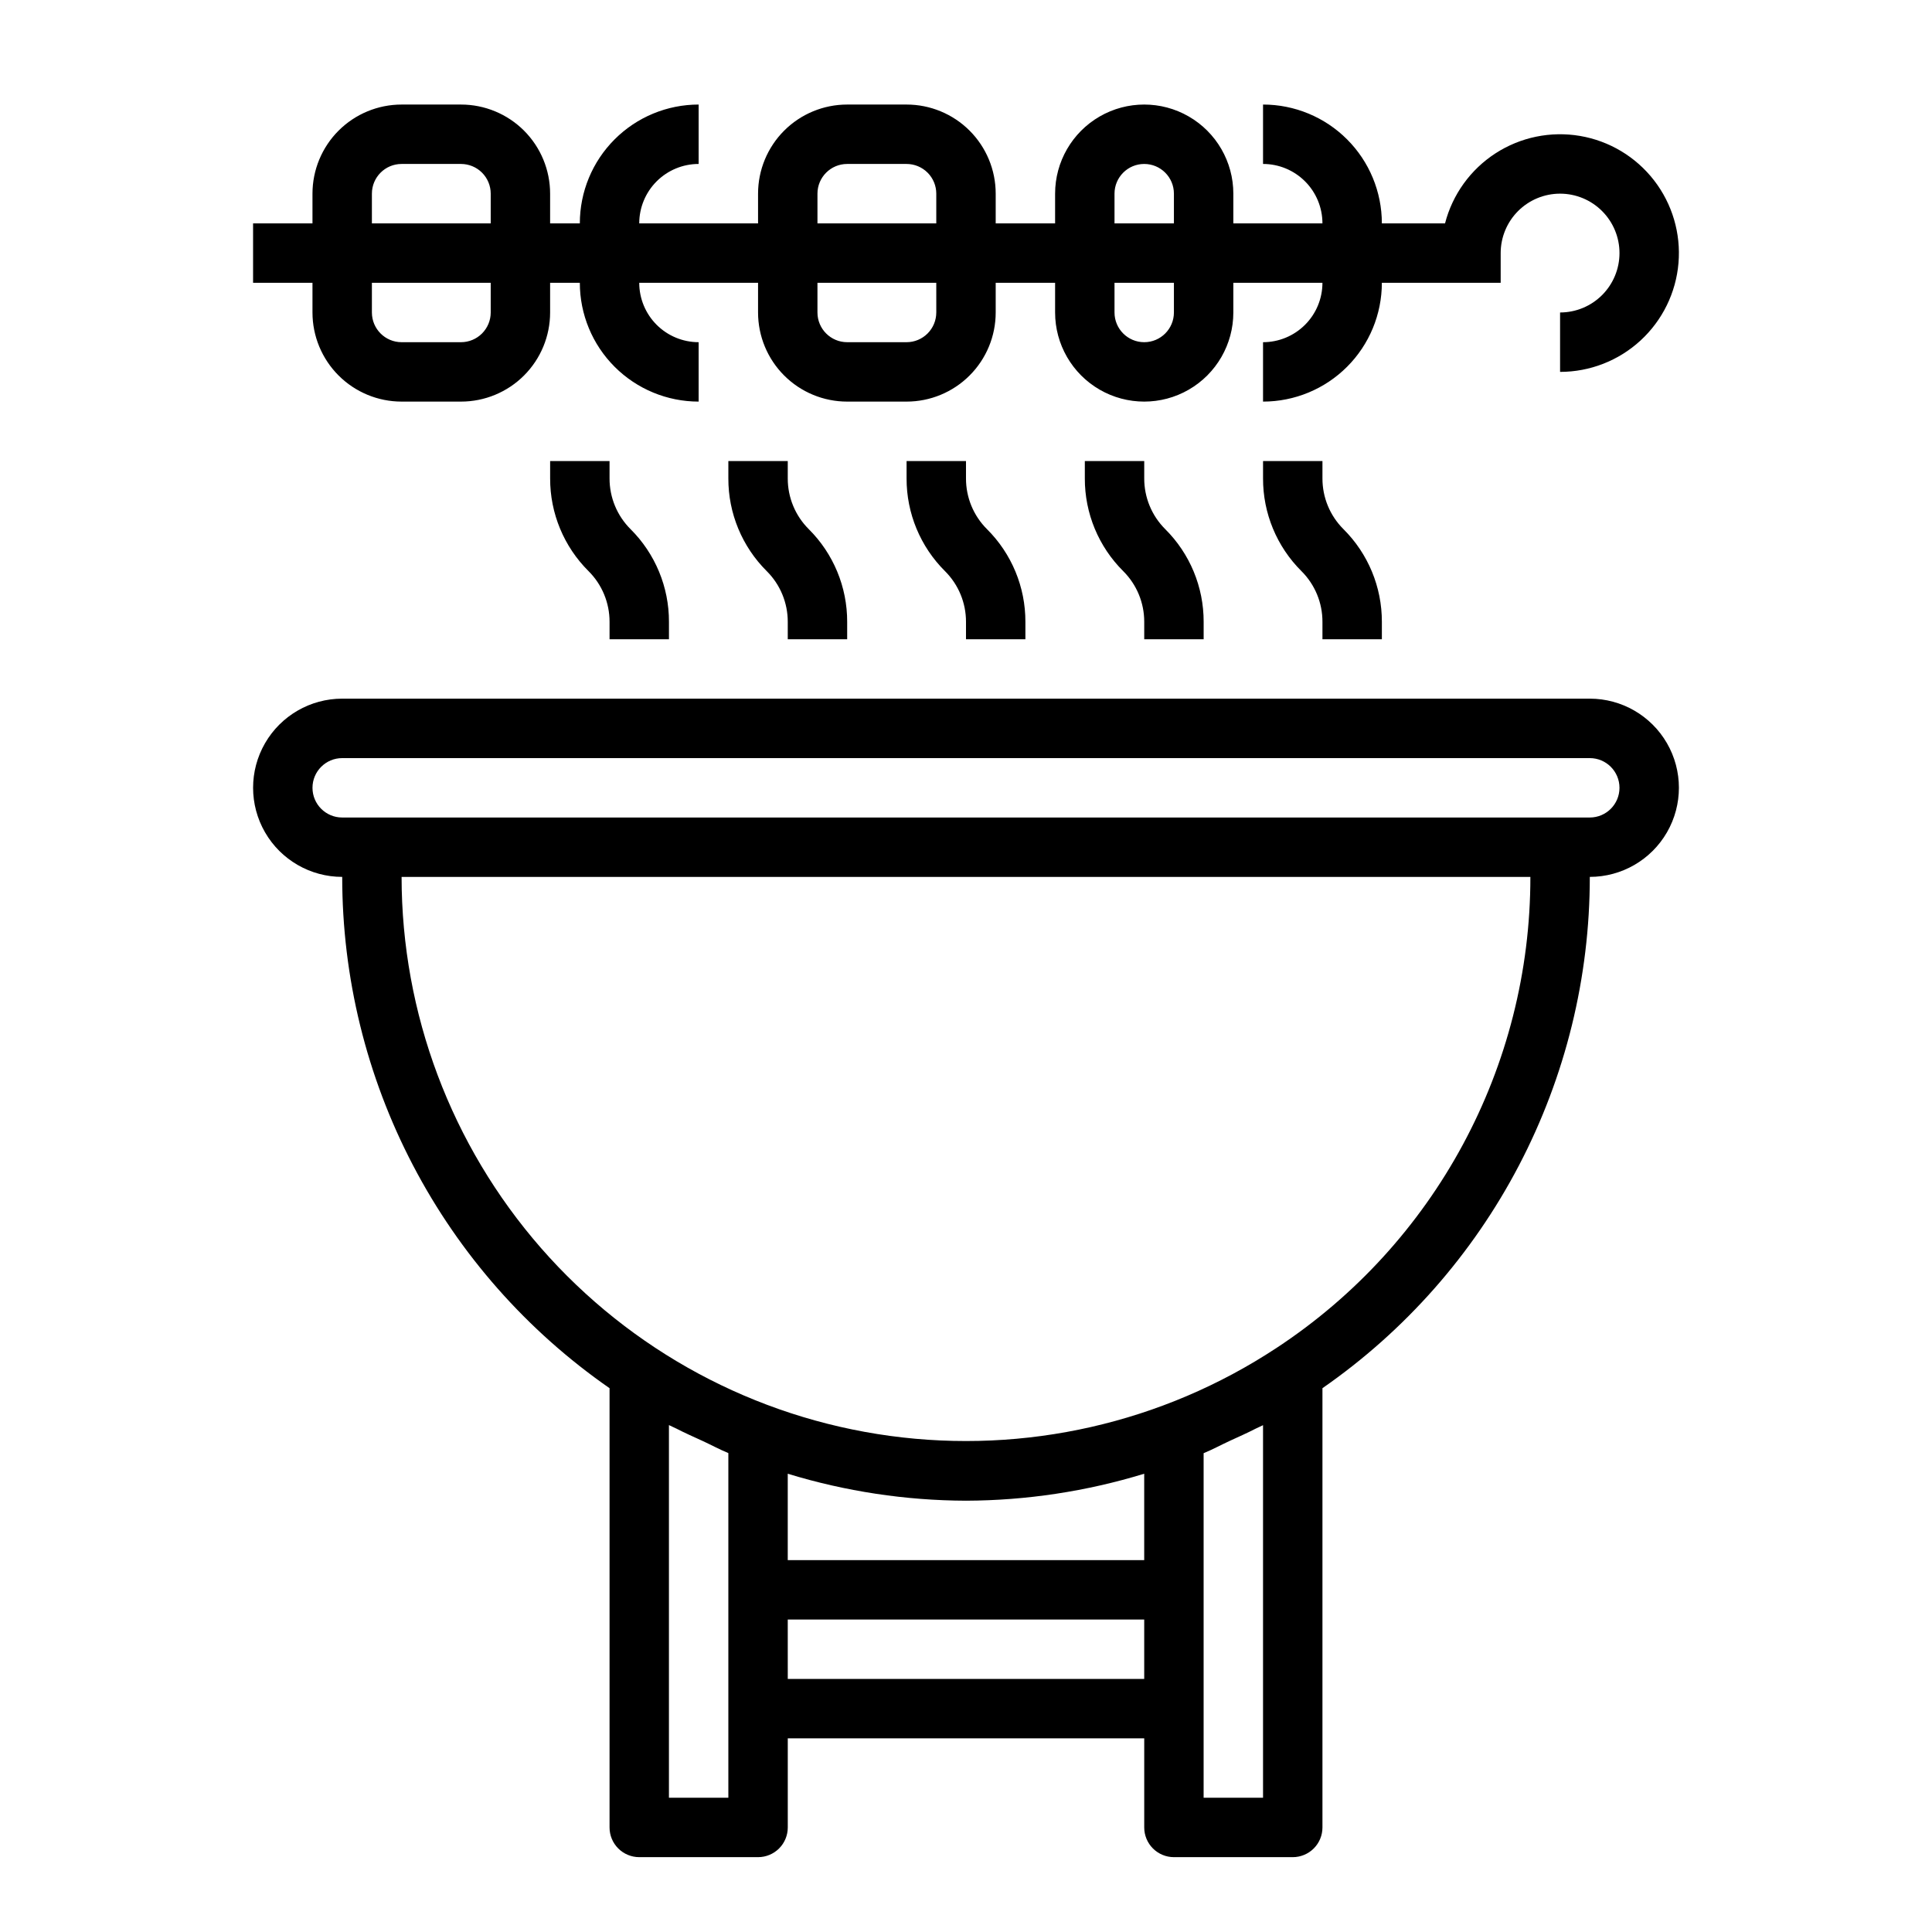
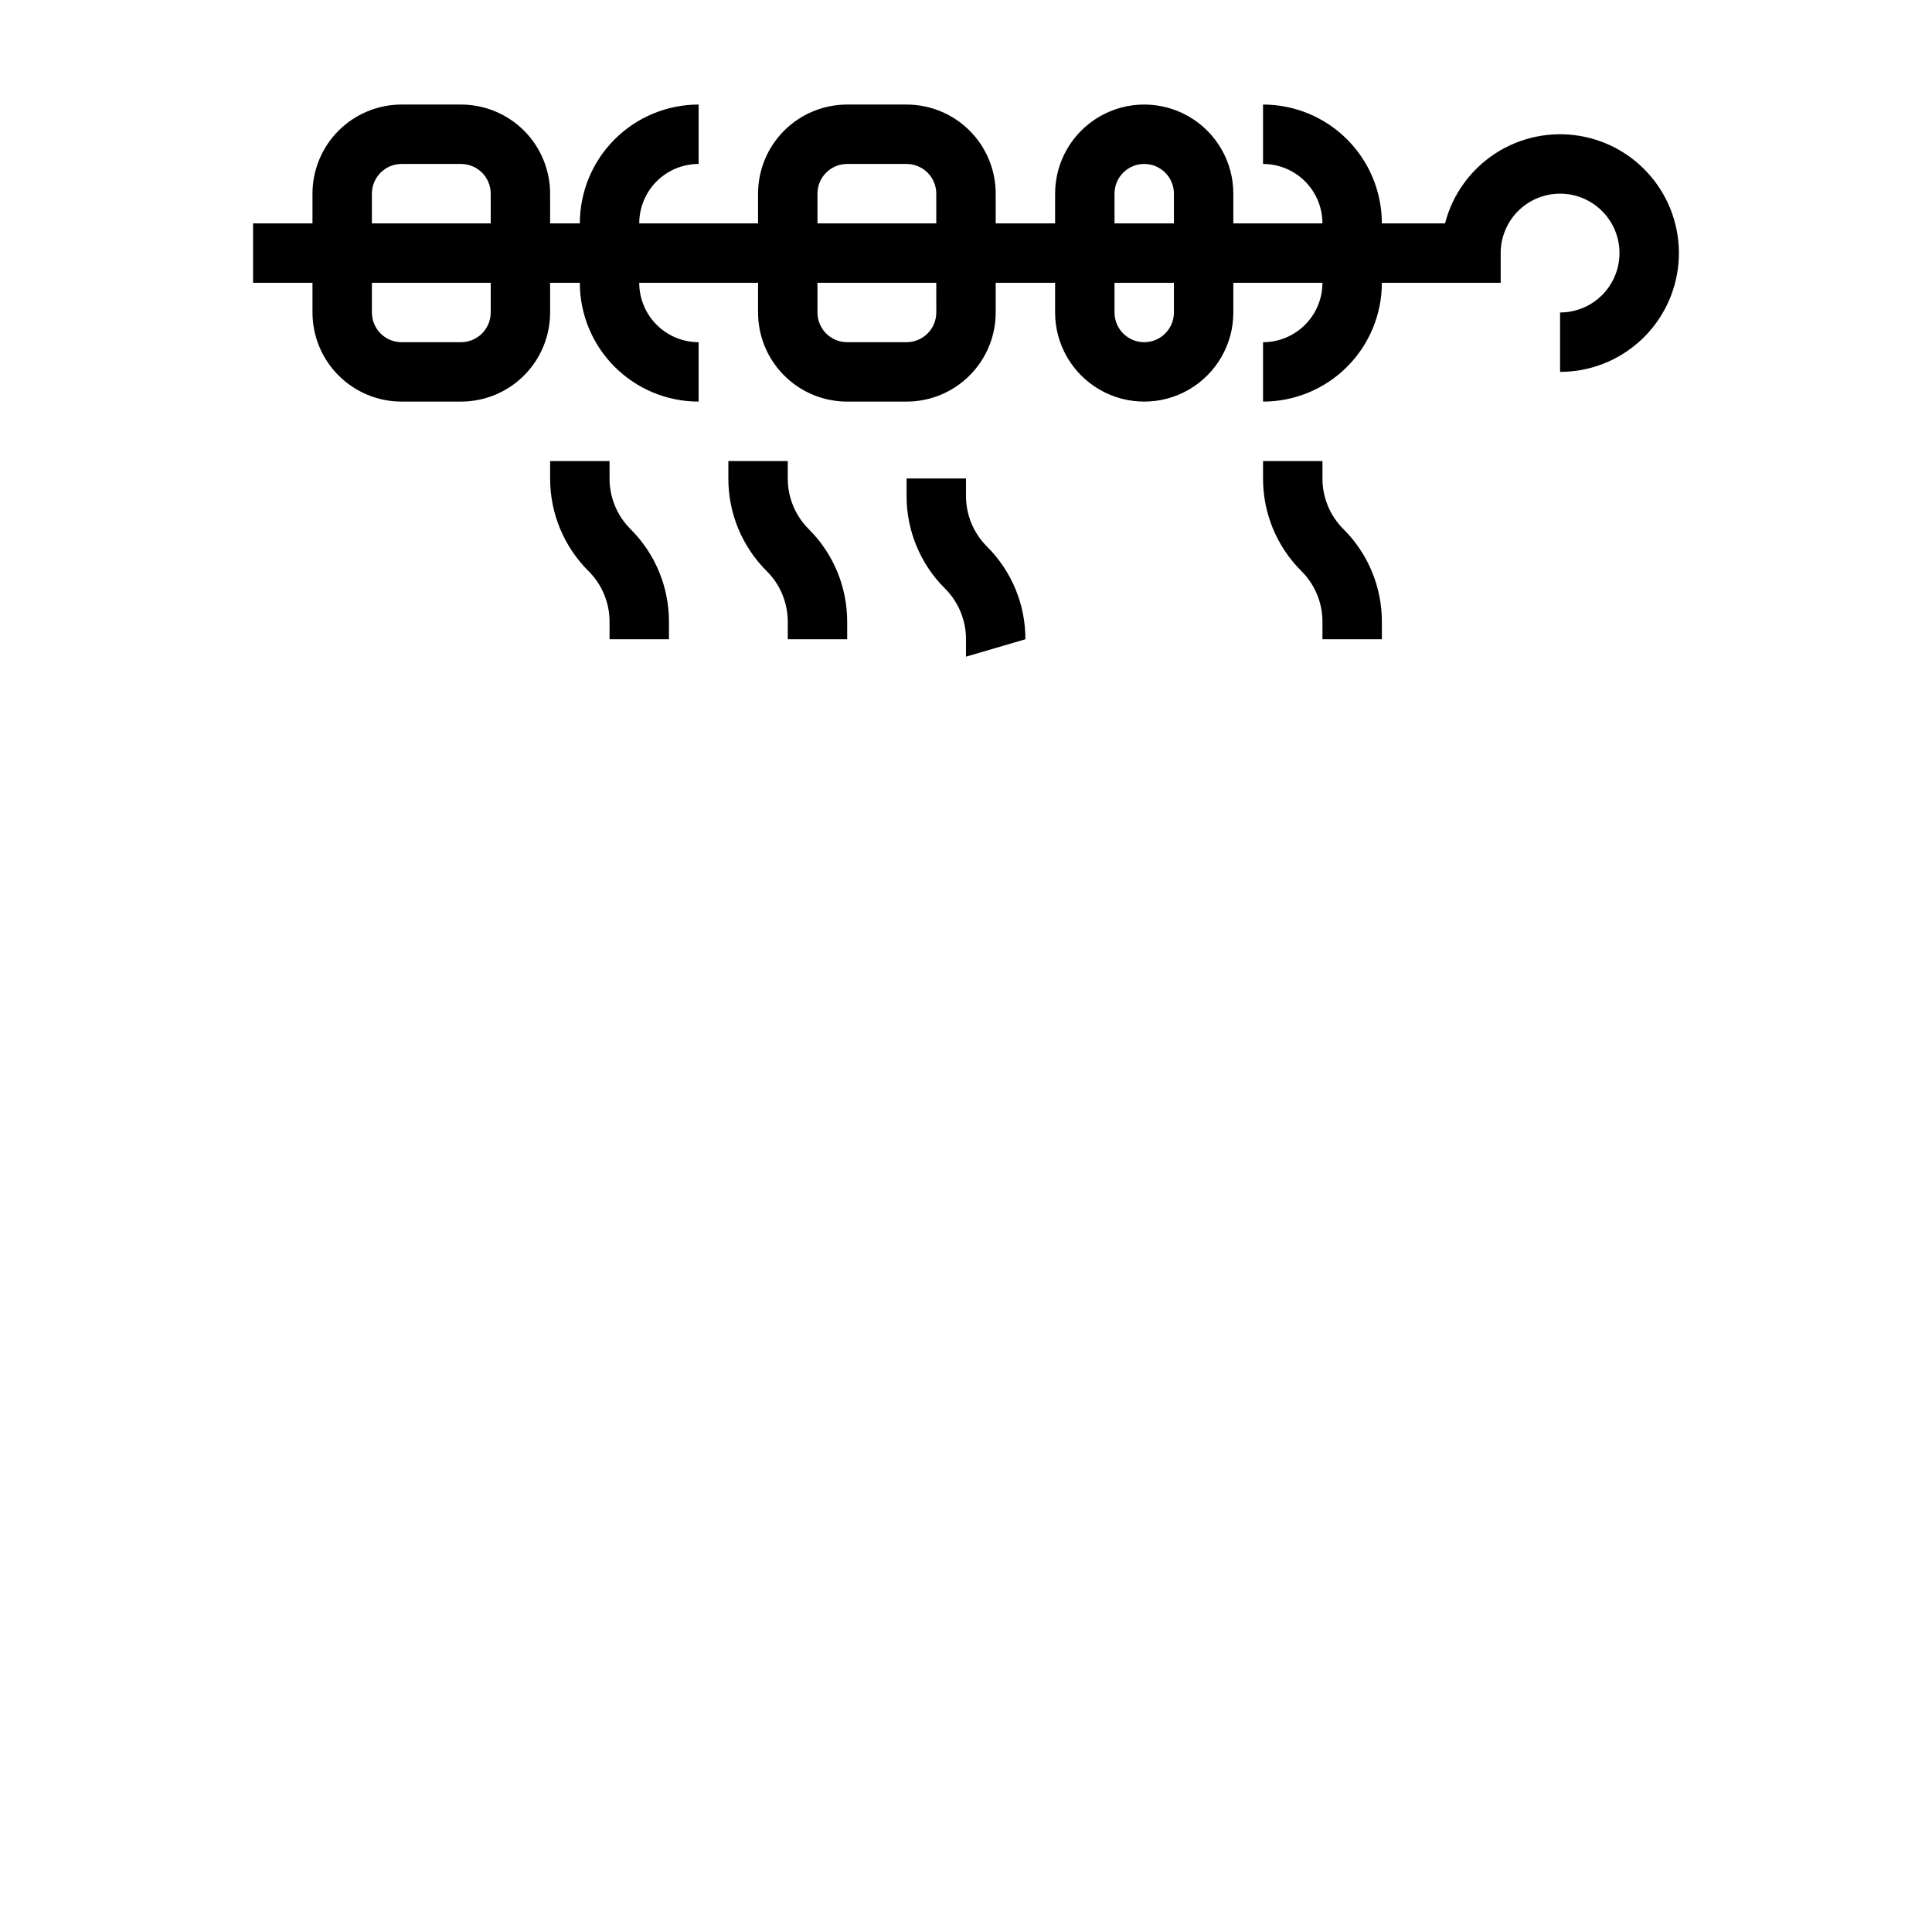
<svg xmlns="http://www.w3.org/2000/svg" fill="#000000" width="800px" height="800px" version="1.1" viewBox="144 144 512 512">
  <g>
-     <path d="m565.31 329.15h-330.62c-8.438 0-16.234 4.504-20.453 11.809-4.219 7.309-4.219 16.309 0 23.617 4.219 7.309 12.016 11.809 20.453 11.809-0.008 26.629 6.43 52.859 18.77 76.457 12.336 23.598 30.207 43.855 52.078 59.043v116.41c0 2.086 0.828 4.09 2.305 5.566 1.477 1.473 3.481 2.305 5.566 2.305h31.488c2.086 0 4.09-0.832 5.566-2.305 1.477-1.477 2.305-3.481 2.305-5.566v-23.617h94.465v23.617c0 2.086 0.828 4.09 2.305 5.566 1.477 1.473 3.481 2.305 5.566 2.305h31.488c2.09 0 4.09-0.832 5.566-2.305 1.477-1.477 2.305-3.481 2.305-5.566v-116.41c21.875-15.188 39.742-35.445 52.082-59.043 12.336-23.598 18.777-49.828 18.77-76.457 8.438 0 16.23-4.5 20.449-11.809 4.219-7.309 4.219-16.309 0-23.617-4.219-7.305-12.012-11.809-20.449-11.809zm-228.29 291.27h-15.746v-98.762c0.629 0.34 1.332 0.598 1.969 0.93 2.266 1.18 4.644 2.211 6.992 3.297 2.348 1.086 4.449 2.234 6.785 3.195zm62.977-78.719c16.008-0.055 31.922-2.465 47.23-7.148v22.891h-94.465v-22.891c15.309 4.684 31.223 7.094 47.234 7.148zm-47.23 47.23-0.004-15.742h94.465v15.742zm125.95 31.488h-15.746v-91.312c2.363-0.961 4.512-2.141 6.785-3.195 2.273-1.055 4.723-2.117 6.992-3.297 0.637-0.332 1.34-0.59 1.969-0.93zm3.535-119.18-0.004 0.004c-30.203 19.887-66.59 28.156-102.42 23.281s-68.684-22.57-92.477-49.805c-23.789-27.234-36.91-62.164-36.926-98.328h299.14c0.031 50.301-25.273 97.23-67.312 124.85zm83.055-140.59h-330.62c-4.348 0-7.875-3.523-7.875-7.871s3.527-7.871 7.875-7.871h330.62c4.348 0 7.871 3.523 7.871 7.871s-3.523 7.871-7.871 7.871z" />
    <path d="m368.51 313.41v-4.613c0.023-9.219-3.641-18.066-10.18-24.566-3.574-3.559-5.578-8.398-5.566-13.438v-4.613h-15.742v4.613c-0.027 9.219 3.641 18.066 10.176 24.566 3.574 3.559 5.578 8.395 5.566 13.438v4.613z" />
-     <path d="m415.74 313.41v-4.613c0.027-9.219-3.641-18.066-10.18-24.566-3.574-3.559-5.578-8.398-5.562-13.438v-4.613h-15.746v4.613c-0.023 9.219 3.641 18.066 10.18 24.566 3.574 3.559 5.578 8.395 5.566 13.438v4.613z" />
-     <path d="m462.98 313.41v-4.613c0.023-9.219-3.641-18.066-10.18-24.566-3.574-3.559-5.578-8.398-5.566-13.438v-4.613h-15.742v4.613c-0.027 9.219 3.637 18.066 10.176 24.566 3.574 3.559 5.578 8.395 5.566 13.438v4.613z" />
+     <path d="m415.74 313.41c0.027-9.219-3.641-18.066-10.18-24.566-3.574-3.559-5.578-8.398-5.562-13.438v-4.613h-15.746v4.613c-0.023 9.219 3.641 18.066 10.18 24.566 3.574 3.559 5.578 8.395 5.566 13.438v4.613z" />
    <path d="m226.81 226.81c0 6.266 2.488 12.273 6.918 16.699 4.43 4.43 10.438 6.918 16.699 6.918h15.746c6.262 0 12.27-2.488 16.699-6.918 4.426-4.426 6.914-10.434 6.914-16.699v-7.871h7.875c0 8.352 3.316 16.359 9.223 22.266 5.902 5.906 13.914 9.223 22.262 9.223v-15.742c-4.172 0-8.18-1.66-11.133-4.613-2.949-2.953-4.609-6.957-4.609-11.133h31.488v7.871c0 6.266 2.488 12.273 6.918 16.699 4.426 4.43 10.434 6.918 16.699 6.918h15.742c6.266 0 12.27-2.488 16.699-6.918 4.43-4.426 6.918-10.434 6.918-16.699v-7.871h15.742v7.871c0 8.438 4.504 16.234 11.809 20.453 7.309 4.219 16.309 4.219 23.617 0 7.305-4.219 11.809-12.016 11.809-20.453v-7.871h23.617-0.004c0 4.176-1.656 8.18-4.609 11.133-2.953 2.953-6.957 4.613-11.133 4.613v15.742c8.352 0 16.359-3.316 22.266-9.223s9.223-13.914 9.223-22.266h31.488v-7.871c0-4.176 1.66-8.18 4.609-11.133 2.953-2.953 6.957-4.613 11.133-4.613s8.18 1.66 11.133 4.613c2.953 2.953 4.613 6.957 4.613 11.133 0 4.176-1.66 8.18-4.613 11.133-2.953 2.953-6.957 4.609-11.133 4.609v15.746c7.894 0 15.5-2.965 21.309-8.305 5.812-5.344 9.406-12.672 10.07-20.535 0.664-7.863-1.652-15.691-6.484-21.93-4.832-6.242-11.832-10.438-19.613-11.762-7.781-1.324-15.777 0.324-22.398 4.613-6.625 4.293-11.398 10.914-13.371 18.559h-16.742c0-8.352-3.316-16.363-9.223-22.266-5.906-5.906-13.914-9.223-22.266-9.223v15.742c4.176 0 8.18 1.66 11.133 4.613 2.953 2.953 4.609 6.957 4.609 11.133h-23.613v-7.875c0-8.434-4.504-16.23-11.809-20.449-7.309-4.219-16.309-4.219-23.617 0-7.305 4.219-11.809 12.016-11.809 20.449v7.875h-15.742v-7.875c0-6.262-2.488-12.27-6.918-16.699-4.43-4.426-10.434-6.914-16.699-6.914h-15.742c-6.266 0-12.273 2.488-16.699 6.914-4.43 4.43-6.918 10.438-6.918 16.699v7.875h-31.488c0-4.176 1.66-8.18 4.609-11.133 2.953-2.953 6.961-4.613 11.133-4.613v-15.742c-8.348 0-16.359 3.316-22.262 9.223-5.906 5.902-9.223 13.914-9.223 22.266h-7.875v-7.875c0-6.262-2.488-12.27-6.914-16.699-4.43-4.426-10.438-6.914-16.699-6.914h-15.746c-6.262 0-12.27 2.488-16.699 6.914-4.43 4.43-6.918 10.438-6.918 16.699v7.875h-15.742v15.742h15.742zm228.29 0c0 4.348-3.523 7.875-7.871 7.875-4.348 0-7.871-3.527-7.871-7.875v-7.871h15.742zm-15.742-31.488c0-4.348 3.523-7.871 7.871-7.871 4.348 0 7.871 3.523 7.871 7.871v7.875h-15.742zm-47.23 31.488h-0.004c0 2.09-0.828 4.09-2.305 5.566-1.477 1.477-3.477 2.309-5.566 2.309h-15.742c-4.348 0-7.875-3.527-7.875-7.875v-7.871h31.488zm-31.492-31.488c0-4.348 3.527-7.871 7.875-7.871h15.742c2.09 0 4.09 0.832 5.566 2.305 1.477 1.477 2.305 3.481 2.305 5.566v7.875h-31.488zm-86.59 31.488c0 2.09-0.832 4.09-2.305 5.566-1.477 1.477-3.481 2.309-5.566 2.309h-15.746c-4.348 0-7.871-3.527-7.871-7.875v-7.871h31.488zm-31.488-31.488c0-4.348 3.523-7.871 7.871-7.871h15.746c2.086 0 4.09 0.832 5.566 2.305 1.473 1.477 2.305 3.481 2.305 5.566v7.875h-31.488z" />
    <path d="m321.28 313.41v-4.613c0.027-9.219-3.641-18.066-10.176-24.566-3.574-3.559-5.578-8.398-5.566-13.438v-4.613h-15.746v4.613c-0.023 9.219 3.641 18.066 10.18 24.566 3.574 3.559 5.578 8.395 5.566 13.438v4.613z" />
    <path d="m510.21 313.41v-4.613c0.023-9.219-3.641-18.066-10.18-24.566-3.574-3.559-5.578-8.398-5.566-13.438v-4.613h-15.742v4.613c-0.027 9.219 3.641 18.066 10.18 24.566 3.574 3.559 5.578 8.395 5.562 13.438v4.613z" />
  </g>
</svg>